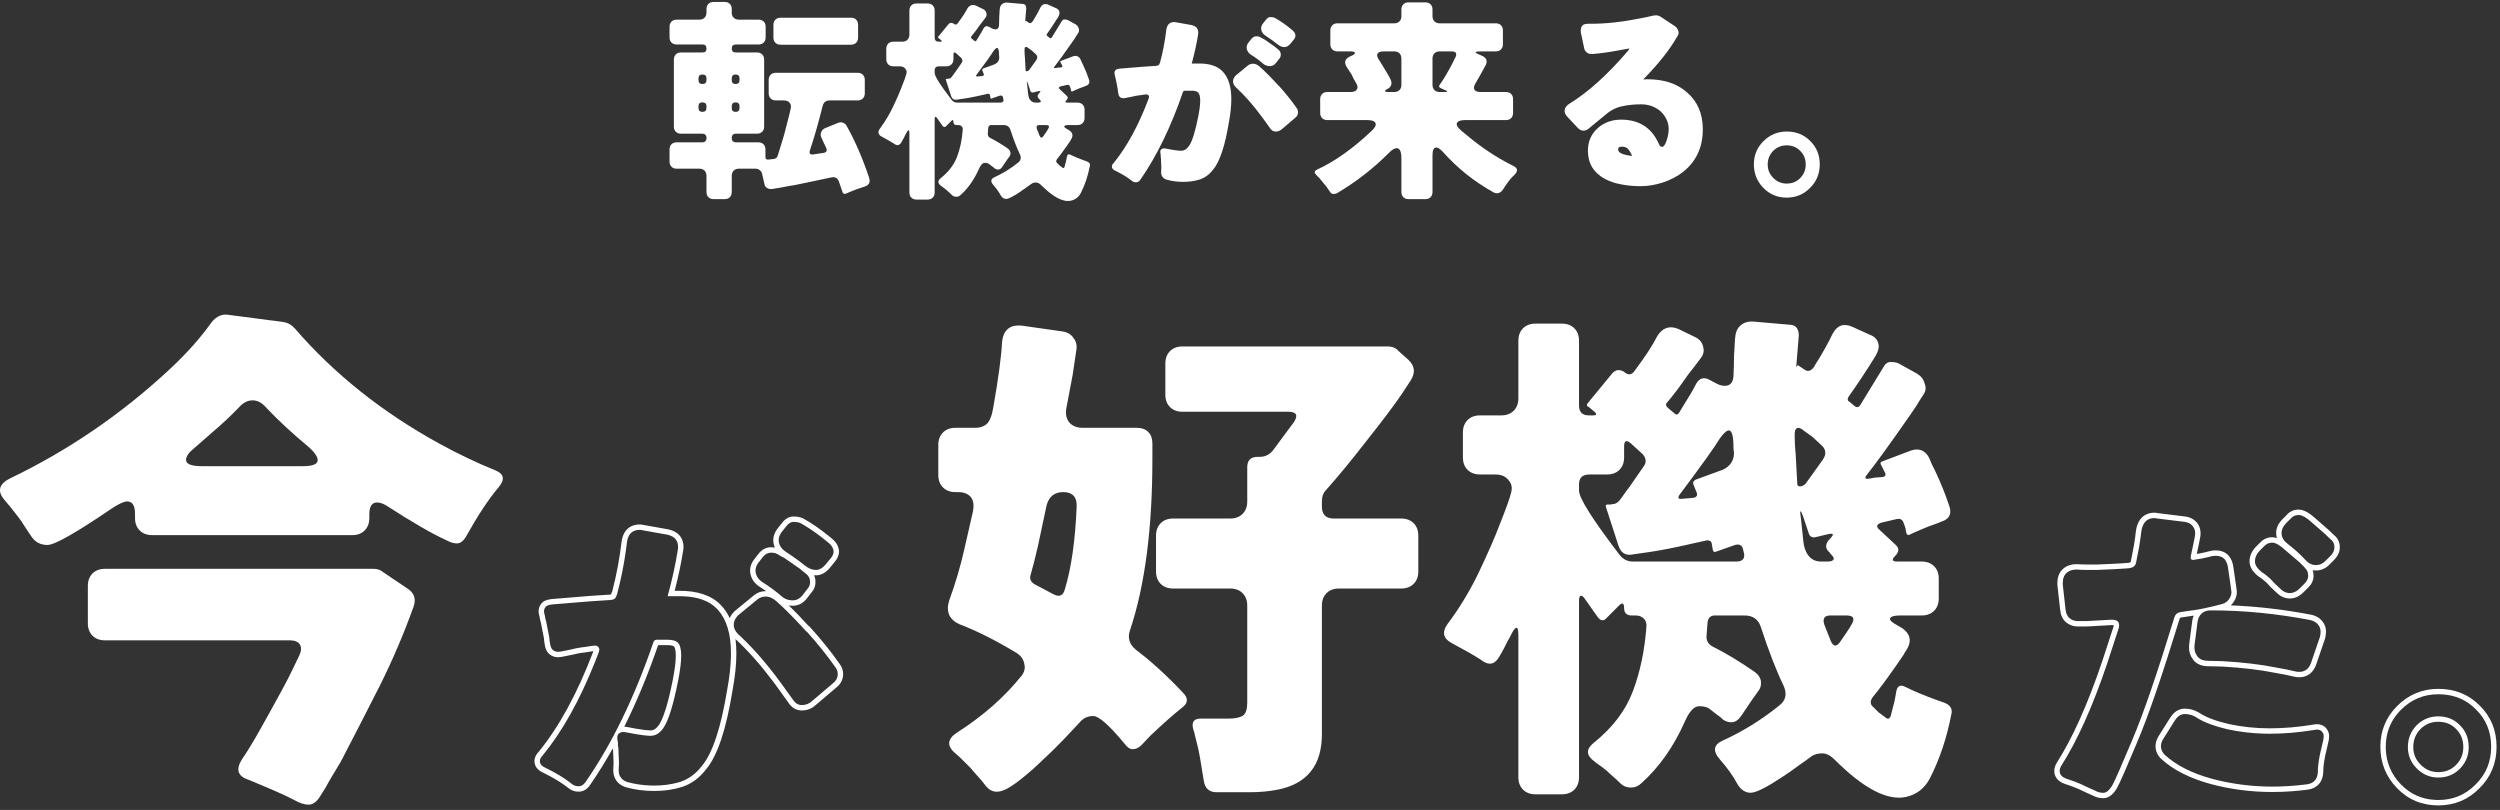
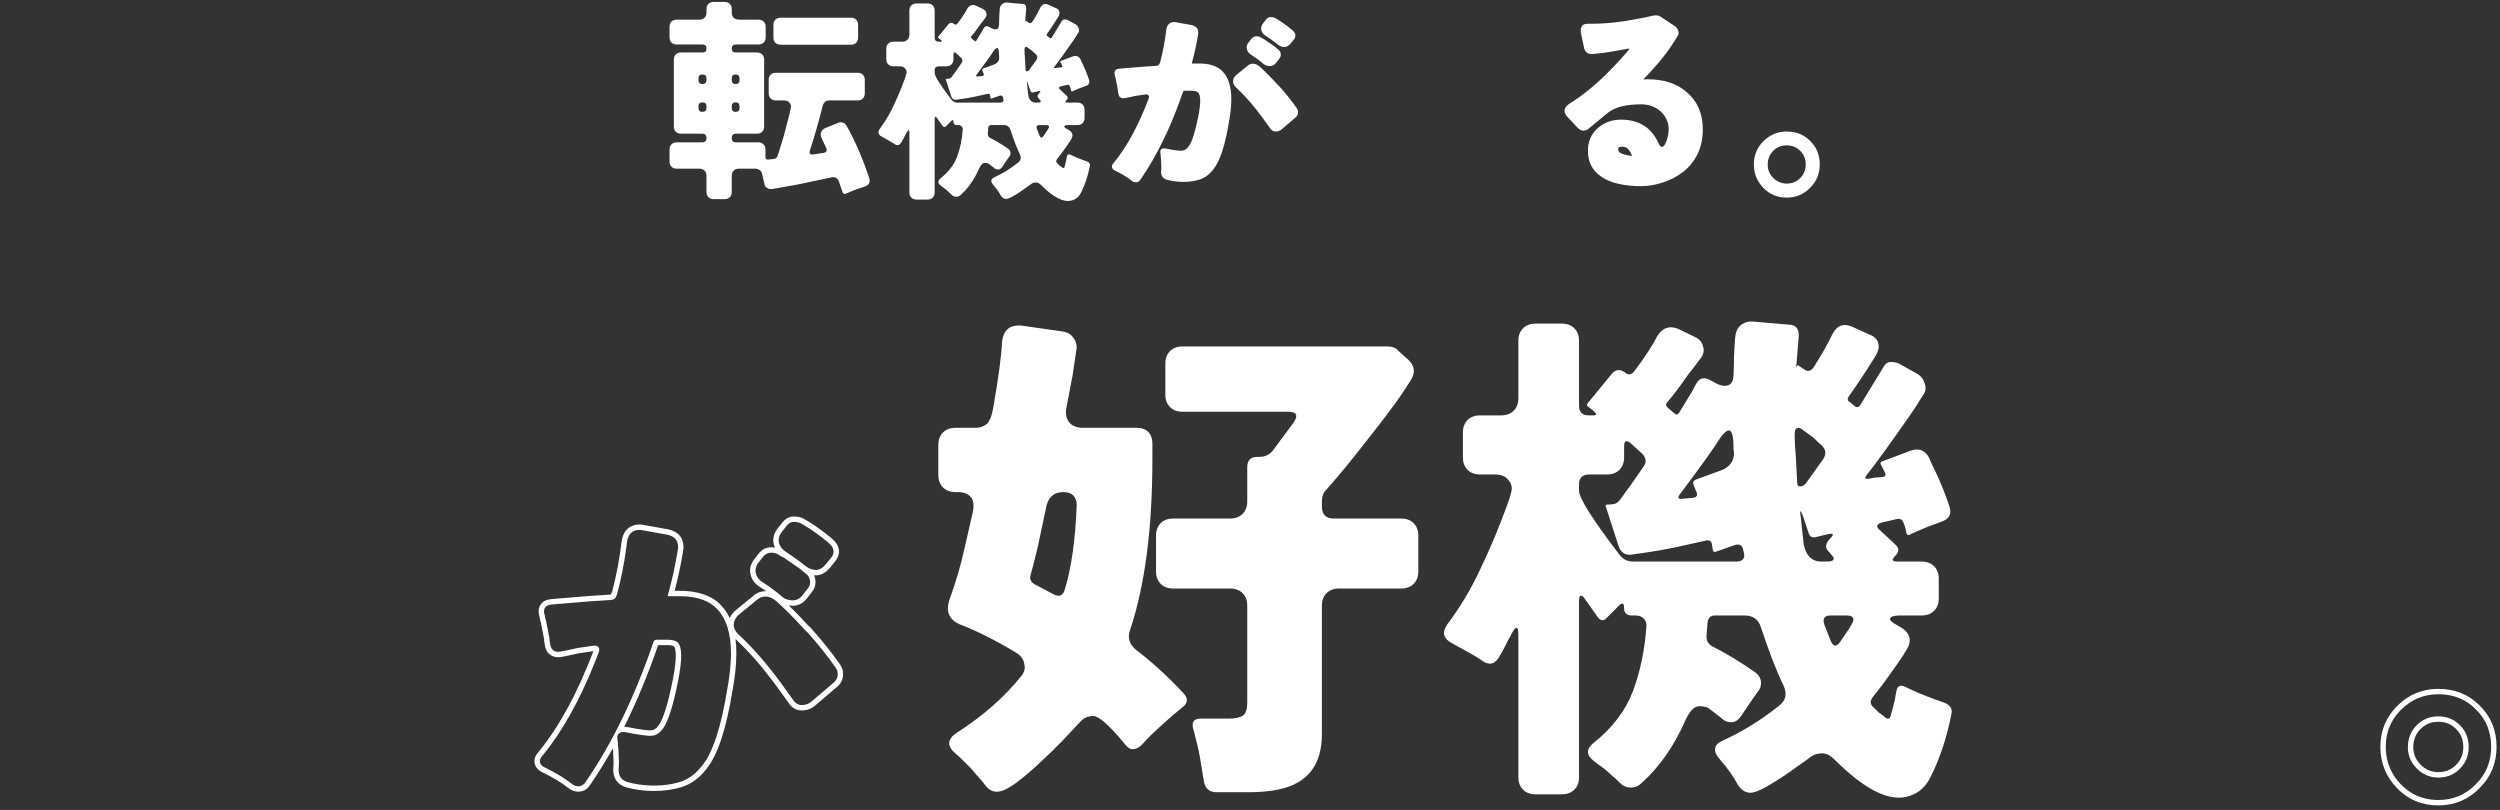
<svg xmlns="http://www.w3.org/2000/svg" width="463" height="150" viewBox="0 0 463 150" fill="none">
  <rect x="0" y="0" width="463" height="150" fill="#333333" stroke="none" />
  <path d="M461.363 138.304C461.363 135.531 460.425 133.226 458.548 131.392C456.828 129.632 454.676 128.697 452.094 128.587L451.571 128.576C448.883 128.576 446.579 129.536 444.659 131.456L444.318 131.812C442.668 133.62 441.844 135.784 441.844 138.304L441.854 138.804C441.962 141.279 442.876 143.416 444.596 145.216C446.356 147.056 448.509 148.033 451.057 148.148L451.571 148.16C454.302 148.16 456.606 147.2 458.483 145.28C460.403 143.403 461.363 141.077 461.363 138.304ZM456.204 138.368C456.204 136.99 455.761 135.907 454.896 135.043L454.883 135.029C454.016 134.127 452.937 133.672 451.571 133.672C450.261 133.672 449.174 134.119 448.256 135.033C447.376 135.95 446.939 137.043 446.939 138.368C446.939 139.633 447.384 140.703 448.311 141.629C449.237 142.555 450.307 143 451.571 143V144C450.035 144 448.713 143.445 447.604 142.336C446.564 141.296 446.011 140.068 445.946 138.653L445.939 138.368C445.939 136.789 446.473 135.445 447.54 134.336C448.649 133.227 449.993 132.672 451.571 132.672C453.193 132.672 454.537 133.227 455.604 134.336C456.67 135.403 457.204 136.747 457.204 138.368L457.197 138.661C457.132 140.114 456.58 141.36 455.54 142.4L455.337 142.594C454.307 143.531 453.051 144 451.571 144V143C452.898 143 453.963 142.563 454.833 141.693C455.753 140.773 456.204 139.683 456.204 138.368ZM462.363 138.304C462.363 141.329 461.306 143.909 459.197 145.979L459.198 145.979C457.129 148.095 454.566 149.16 451.571 149.16C448.532 149.16 445.943 148.072 443.873 145.907C441.858 143.799 440.844 141.246 440.844 138.304C440.844 135.354 441.885 132.816 443.952 130.749C446.057 128.644 448.615 127.576 451.571 127.576C454.627 127.576 457.211 128.603 459.246 130.677C461.328 132.711 462.363 135.278 462.363 138.304Z" fill="white" />
-   <path d="M399.207 138.191C399.207 137.555 399.4 136.952 399.733 136.396L399.738 136.388L399.744 136.378L401.921 132.922C402.55 131.926 403.447 131.239 404.623 131.239C405.467 131.239 406.267 131.447 407.013 131.848L407.329 132.031L407.341 132.039L407.354 132.047C408.49 132.804 410.257 133.496 412.727 134.082C415.21 134.619 417.735 134.887 420.303 134.887V135.887L419.312 135.874C417.007 135.813 414.735 135.54 412.495 135.055C410.135 134.495 408.318 133.822 407.046 133.037L406.799 132.879C406.201 132.505 405.571 132.296 404.908 132.249L404.623 132.239C403.898 132.239 403.279 132.644 402.767 133.455L400.591 136.911L400.501 137.071C400.305 137.445 400.207 137.818 400.207 138.191L400.218 138.412C400.269 138.921 400.5 139.38 400.911 139.791C403.044 141.754 406.009 143.248 409.807 144.271C413.391 145.21 417.06 145.679 420.814 145.679C422.718 145.679 424.639 145.565 426.575 145.336L427.406 145.231C428.558 145.018 429.177 144.292 429.263 143.055V142.991C429.263 141.908 429.442 140.597 429.802 139.057L429.967 138.383L430.287 136.975C430.319 136.815 430.339 136.643 430.347 136.459L430.351 136.271C430.351 136.015 430.244 135.759 430.03 135.503C429.844 135.279 429.575 135.153 429.226 135.125L429.07 135.119C428.943 135.119 428.793 135.14 428.623 135.183C425.764 135.652 422.991 135.887 420.303 135.887V134.887C422.925 134.887 425.636 134.658 428.437 134.199C428.642 134.151 428.856 134.119 429.07 134.119C429.664 134.119 430.265 134.294 430.712 134.765L430.799 134.863L430.914 135.01C431.171 135.363 431.351 135.788 431.351 136.271C431.351 136.582 431.325 136.883 431.268 137.171L431.262 137.196L430.941 138.604L430.938 138.618L430.936 138.631C430.477 140.422 430.263 141.869 430.263 142.991V143.09L430.261 143.124C430.208 143.892 429.98 144.607 429.495 145.176C429.005 145.75 428.337 146.075 427.589 146.214L427.564 146.219L427.54 146.222C425.278 146.526 423.036 146.679 420.814 146.679C416.976 146.679 413.221 146.199 409.554 145.238L409.546 145.236C405.646 144.185 402.52 142.631 400.233 140.527L400.219 140.513L400.203 140.498C399.569 139.864 399.207 139.084 399.207 138.191ZM429.774 116.943C429.774 116.645 429.71 116.362 429.579 116.096L429.519 115.983C429.177 115.386 428.622 115.002 427.854 114.831C421.625 113.636 415.481 113.039 409.423 113.039C408.655 113.039 408.058 113.274 407.631 113.743C407.29 114.084 407.076 114.554 406.99 115.151L406.415 119.567V119.951L406.425 120.188C406.472 120.734 406.682 121.231 407.055 121.679C407.481 122.148 408.1 122.383 408.911 122.383L411.599 122.447C415.353 122.661 418.617 123.044 421.391 123.599C423.097 123.897 424.271 124.132 424.911 124.303C425.252 124.388 425.551 124.431 425.807 124.431C426.916 124.431 427.663 123.833 428.047 122.639L429.646 117.967C429.71 117.711 429.751 117.455 429.767 117.199L429.774 116.943ZM416.614 103.951C416.614 102.969 417.023 102.095 417.714 101.351L417.727 101.337L418.571 100.492C419.17 99.851 419.932 99.495 420.814 99.495C421.112 99.495 421.403 99.557 421.685 99.656C421.592 99.357 421.543 99.039 421.543 98.703C421.543 97.793 421.94 96.986 422.576 96.297L422.604 96.268L423.469 95.403C424.036 94.734 424.795 94.375 425.679 94.375C426.227 94.375 426.759 94.564 427.25 94.836C427.742 95.108 428.249 95.493 428.77 95.967L431.329 98.206L431.354 98.228L431.378 98.252C431.76 98.634 432.056 98.918 432.272 99.113L432.463 99.278L432.498 99.308L432.529 99.34C433.07 99.881 433.335 100.568 433.335 101.327C433.335 102.166 433.003 102.911 432.435 103.536L432.419 103.554L432.401 103.57L431.441 104.53C430.753 105.262 429.882 105.655 428.879 105.655C428.685 105.655 428.496 105.638 428.312 105.606C428.422 105.934 428.471 106.284 428.471 106.639C428.471 107.463 428.116 108.176 427.538 108.754L426.578 109.714C425.881 110.411 425.042 110.839 424.079 110.839C423.138 110.839 422.316 110.451 421.644 109.778C421.227 109.362 420.884 109.04 420.612 108.807L420.583 108.781L420.556 108.754C420.295 108.493 420.019 108.197 419.728 107.865C419.082 107.303 418.594 106.934 418.252 106.729L418.186 106.688L418.127 106.64C417.259 105.917 416.614 105.022 416.614 103.951ZM384.824 104.487L385.234 104.517C385.612 104.539 386.016 104.551 386.446 104.551V105.551C385.849 105.551 385.294 105.53 384.782 105.487H384.526V104.487H384.824ZM430.774 116.943C430.774 117.369 430.722 117.792 430.617 118.21L430.606 118.251L428.993 122.963C428.759 123.682 428.387 124.313 427.823 124.764C427.245 125.226 426.55 125.431 425.807 125.431C425.445 125.431 425.061 125.372 424.668 125.273L424.66 125.271L424.653 125.27C424.061 125.112 422.928 124.883 421.219 124.584L421.206 124.582L421.194 124.58C418.48 124.037 415.266 123.657 411.546 123.445L408.887 123.383C407.887 123.378 406.975 123.078 406.314 122.352L406.3 122.336L406.286 122.319C405.717 121.636 405.415 120.835 405.415 119.951V119.502L405.423 119.438L405.999 115.021L406.001 115.01C406.051 114.659 406.141 114.324 406.273 114.013C405.389 114.138 404.634 114.248 404.011 114.347L404.003 114.348L403.996 114.349C403.843 114.371 403.781 114.413 403.759 114.432C403.739 114.449 403.696 114.49 403.658 114.61L403.659 114.611C400.459 125.064 397.844 132.678 395.816 137.424L395.817 137.425C393.866 142.091 392.625 144.928 392.123 145.841L392.117 145.852C391.54 146.873 390.707 147.831 389.519 147.831C388.844 147.831 388.2 147.662 387.6 147.341C387.372 147.227 386.969 147.045 386.373 146.79L386.346 146.778L386.319 146.766C385.316 146.264 384.482 145.899 383.81 145.662L383.809 145.661L383.791 145.655L383.724 145.632C383.722 145.631 383.683 145.617 383.68 145.616C383.614 145.593 383.701 145.624 383.636 145.602C383.566 145.577 383.535 145.567 383.469 145.544C383.465 145.543 383.452 145.537 383.449 145.536C383.446 145.535 383.434 145.531 383.43 145.529C383.387 145.515 383.432 145.53 383.39 145.516C383.38 145.512 383.32 145.491 383.313 145.489C383.303 145.485 383.173 145.441 383.17 145.439C382.954 145.364 382.865 145.333 382.71 145.279C382.605 145.243 382.639 145.255 382.549 145.224C382.496 145.205 382.535 145.218 382.486 145.201C382.454 145.19 382.49 145.203 382.459 145.192C382.458 145.192 382.453 145.19 382.452 145.189H382.45L382.449 145.188H382.447L382.446 145.188C382.442 145.186 382.444 145.187 382.44 145.186L382.438 145.185L382.436 145.184C382.428 145.181 382.397 145.171 382.394 145.17C382.384 145.167 382.371 145.161 382.365 145.159H382.363L382.362 145.158L382.359 145.157C382.355 145.156 382.36 145.158 382.355 145.156C382.353 145.156 382.353 145.155 382.352 145.154C382.35 145.154 382.351 145.155 382.35 145.154L382.346 145.152C382.344 145.152 382.345 145.153 382.344 145.152L382.343 145.151L382.325 145.146C381.82 144.959 381.35 144.688 381.002 144.284C380.637 143.862 380.455 143.35 380.455 142.799C380.455 142.239 380.632 141.716 380.927 141.245L380.932 141.236C383.816 136.722 386.601 130.534 389.275 122.639L391.384 116.185L391.386 116.179C391.442 116.01 391.459 115.889 391.461 115.807C391.379 115.787 391.249 115.767 391.055 115.767C390.799 115.767 390.071 115.805 388.821 115.892C387.626 115.977 386.741 116.023 386.19 116.023H384.782C384.004 116.023 383.292 115.777 382.686 115.292C381.992 114.737 381.655 113.924 381.55 113.028L381.549 113.021L381.037 108.413L381.03 108.358V107.919C381.03 106.831 381.398 105.864 382.253 105.206C382.895 104.699 383.681 104.487 384.526 104.487V105.487L384.276 105.495C383.707 105.532 383.236 105.7 382.862 105.999C382.308 106.426 382.03 107.066 382.03 107.919V108.303L382.543 112.911C382.628 113.636 382.884 114.169 383.311 114.511C383.684 114.81 384.107 114.977 384.578 115.015L384.782 115.023H386.19L386.639 115.015C387.151 114.999 387.855 114.96 388.751 114.896C389.988 114.81 390.756 114.767 391.055 114.767L391.27 114.773C391.75 114.801 392.084 114.927 392.271 115.151C392.398 115.322 392.463 115.535 392.463 115.791L392.455 115.955C392.439 116.123 392.399 116.303 392.335 116.495L390.223 122.959C387.535 130.895 384.718 137.167 381.774 141.775C381.561 142.117 381.455 142.458 381.455 142.799L381.459 142.917C381.506 143.497 381.911 143.927 382.671 144.207C382.683 144.211 383.173 144.382 384.143 144.719C384.868 144.975 385.743 145.359 386.767 145.871C387.364 146.127 387.791 146.319 388.047 146.447C388.458 146.671 388.885 146.797 389.328 146.825L389.519 146.831C390.041 146.831 390.548 146.456 391.038 145.704L391.247 145.359C391.716 144.506 392.932 141.732 394.895 137.039C396.9 132.346 399.503 124.773 402.703 114.319C402.852 113.834 403.165 113.528 403.641 113.402L403.854 113.359C404.26 113.295 404.719 113.226 405.23 113.151L406.927 112.911C407.855 112.751 408.939 112.519 410.179 112.215L411.471 111.887C412.111 111.716 412.58 111.375 412.879 110.863C413.103 110.527 413.229 110.174 413.257 109.806L413.263 109.647C413.263 109.583 413.209 109.172 413.103 108.415L412.623 105.103C412.548 104.58 412.391 104.14 412.153 103.78L412.047 103.631C411.663 103.162 411.086 102.927 410.318 102.927C409.934 102.927 409.379 103.034 408.654 103.247C407.929 103.418 407.374 103.525 406.99 103.567C406.521 103.653 406.244 103.695 406.158 103.695L406.054 103.688C405.825 103.656 405.711 103.508 405.711 103.247C405.711 103.162 405.732 103.012 405.774 102.799C405.966 101.903 406.111 101.225 406.207 100.767L406.351 100.047C406.393 99.791 406.436 99.578 406.479 99.407C406.511 99.279 406.531 99.127 406.539 98.951L406.543 98.767C406.543 98.127 406.329 97.615 405.902 97.231C405.641 96.97 405.282 96.79 404.824 96.692L404.623 96.655L399.438 96.015C399.311 95.972 399.161 95.951 398.99 95.951C398.18 95.951 397.561 96.25 397.135 96.847C396.836 97.273 396.644 97.828 396.559 98.511L396.486 99.163C396.406 99.827 396.303 100.527 396.175 101.263L395.599 104.207L395.571 104.316C395.416 104.846 394.998 105.151 394.318 105.231L393.579 105.291C392.835 105.347 392.079 105.391 391.311 105.423L388.303 105.551H386.446V104.551H388.283L391.269 104.424C392.273 104.382 393.257 104.319 394.218 104.235C394.443 104.207 394.532 104.15 394.558 104.13C394.57 104.12 394.599 104.099 394.621 103.997L395.189 101.088C395.356 100.128 395.481 99.236 395.563 98.411L395.564 98.399L395.566 98.387C395.666 97.593 395.898 96.869 396.315 96.273L396.321 96.266C396.957 95.375 397.896 94.951 398.99 94.951C399.2 94.951 399.415 94.975 399.628 95.031L404.745 95.662L404.76 95.664L404.774 95.667C405.453 95.771 406.084 96.021 406.57 96.488L406.571 96.487C407.234 97.084 407.543 97.88 407.543 98.767C407.543 99.071 407.518 99.373 407.449 99.649C407.417 99.779 407.381 99.954 407.343 100.179C407.341 100.196 407.338 100.212 407.336 100.222C407.333 100.243 407.329 100.266 407.325 100.285C407.318 100.326 407.307 100.378 407.295 100.439C407.27 100.564 407.234 100.742 407.186 100.972C407.105 101.356 406.99 101.891 406.844 102.577H406.846L406.88 102.573C407.203 102.537 407.711 102.442 408.426 102.273C409.151 102.063 409.799 101.927 410.318 101.927C411.238 101.927 412.085 102.199 412.7 102.86L412.82 102.998L412.828 103.008L412.836 103.017C413.264 103.566 413.507 104.231 413.611 104.958C413.825 106.409 413.986 107.515 414.093 108.275C414.146 108.655 414.187 108.951 414.214 109.162C414.227 109.267 414.238 109.355 414.246 109.423C414.251 109.464 414.263 109.564 414.263 109.647C414.263 110.288 414.067 110.884 413.711 111.418C413.549 111.684 413.356 111.916 413.136 112.113C418.053 112.308 423.022 112.886 428.043 113.849L428.058 113.852L428.071 113.854C429.071 114.077 429.885 114.609 430.387 115.487C430.643 115.936 430.774 116.427 430.774 116.943ZM417.619 104.071C417.664 104.671 418.047 105.271 418.767 105.871C419.193 106.127 419.748 106.554 420.431 107.151C420.729 107.493 421.007 107.791 421.263 108.047C421.561 108.303 421.924 108.645 422.351 109.071C422.799 109.519 423.296 109.771 423.842 109.827L424.079 109.839C424.639 109.839 425.167 109.627 425.661 109.202L425.871 109.007L426.831 108.047C427.204 107.674 427.414 107.268 427.461 106.829L427.471 106.639C427.471 106.153 427.357 105.766 427.128 105.477L427.022 105.359C426.767 105.018 426.553 104.783 426.383 104.655L425.807 104.079L423.183 101.839C422.201 100.943 421.412 100.495 420.814 100.495C420.217 100.495 419.705 100.73 419.278 101.199L418.446 102.031C417.892 102.628 417.614 103.269 417.614 103.951L417.619 104.071ZM422.547 98.846C422.589 99.553 422.951 100.167 423.631 100.688C424.911 101.669 426.02 102.671 426.959 103.695C427.479 104.295 428.074 104.614 428.744 104.651L428.879 104.655C429.604 104.655 430.222 104.378 430.734 103.823L431.694 102.863C432.068 102.453 432.278 102.009 432.324 101.533L432.335 101.327C432.335 100.879 432.204 100.496 431.942 100.179L431.822 100.047C431.694 99.94 431.535 99.796 431.343 99.615L430.671 98.959L428.11 96.719C427.191 95.879 426.421 95.432 425.801 95.38L425.679 95.375C425.081 95.375 424.591 95.61 424.207 96.079L423.311 96.975C422.799 97.529 422.543 98.106 422.543 98.703L422.547 98.846Z" fill="white" />
  <path d="M331.314 60.129C332.53 60.129 333.138 60.801 333.138 62.145L332.658 68.001L332.946 67.617L334.098 68.385C334.738 68.897 335.346 68.769 335.922 68.001C336.242 67.425 336.594 66.849 336.978 66.273C337.362 65.633 337.714 65.025 338.034 64.449C338.354 63.873 338.61 63.393 338.802 63.009C338.994 62.625 339.186 62.241 339.378 61.857C340.21 60.257 341.426 59.809 343.026 60.513L346.194 61.953C347.09 62.273 347.634 62.785 347.826 63.489C348.082 64.193 347.89 65.057 347.25 66.081C345.714 68.577 344.082 71.041 342.354 73.473C342.098 73.921 342.162 74.241 342.546 74.433L343.602 75.297C343.922 75.489 344.21 75.425 344.466 75.105L348.69 68.193C349.074 67.425 349.554 67.041 350.13 67.041C350.77 67.041 351.282 67.137 351.666 67.329L355.122 69.249C355.826 69.697 356.274 70.305 356.466 71.073C356.722 71.777 356.658 72.417 356.274 72.993C355.954 73.505 355.666 73.953 355.41 74.337C355.218 74.721 354.674 75.553 353.778 76.833C350.13 82.081 347.442 85.793 345.714 87.969C345.266 88.545 345.426 88.769 346.194 88.641L347.25 88.449L348.69 88.353C349.202 88.225 349.33 87.937 349.074 87.489L348.402 86.145C348.146 85.761 348.274 85.505 348.786 85.377L353.874 83.457C355.346 82.945 356.466 83.361 357.234 84.705C357.554 85.537 357.938 86.369 358.386 87.201C359.474 89.505 360.37 91.745 361.074 93.921C361.458 95.265 360.946 96.161 359.538 96.609C359.218 96.737 358.898 96.865 358.578 96.993C358.258 97.121 357.81 97.281 357.234 97.473C356.722 97.665 356.178 97.889 355.602 98.145C355.026 98.401 354.45 98.657 353.874 98.913C353.426 99.233 353.138 99.105 353.01 98.529L352.914 97.953V97.857L352.818 97.665V97.569L352.53 96.801C352.338 96.225 351.922 96.001 351.282 96.129L348.402 96.801C347.506 97.121 347.41 97.569 348.114 98.145L350.994 100.833C351.762 101.473 351.762 102.177 350.994 102.945C350.29 103.649 350.418 104.001 351.378 104.001H355.89C356.85 104.001 357.618 104.289 358.194 104.865C358.77 105.441 359.058 106.209 359.058 107.169V110.817C359.058 111.777 358.77 112.545 358.194 113.121C357.618 113.697 356.85 113.985 355.89 113.985H351.858C350.77 113.985 350.162 114.177 350.034 114.561C349.97 114.881 350.418 115.297 351.378 115.809C353.682 116.961 354.258 118.465 353.106 120.321C352.85 120.705 352.658 121.025 352.53 121.281L351.282 123.105C349.362 125.857 347.89 127.841 346.866 129.057C346.29 129.825 346.322 130.465 346.962 130.977L347.922 131.937L348.978 132.705C349.618 133.345 350.034 133.217 350.226 132.321L350.898 129.729L351.186 128.097C351.378 127.009 351.954 126.721 352.914 127.233C354.45 128.001 356.274 128.769 358.386 129.537L360.018 130.113C361.234 130.561 361.682 131.329 361.362 132.417C360.53 136.705 359.218 140.609 357.426 144.129C356.466 145.985 354.994 147.137 353.01 147.585C349.554 148.353 345.138 146.049 339.762 140.673C338.994 139.905 338.226 139.521 337.458 139.521C336.69 139.521 336.018 139.713 335.442 140.097C334.866 140.545 334.066 141.121 333.042 141.825C332.018 142.593 330.962 143.329 329.874 144.033C327.058 145.889 325.17 146.817 324.21 146.817C323.25 146.817 322.45 146.305 321.81 145.281C321.042 143.809 319.954 142.273 318.546 140.673C317.138 139.073 317.33 137.889 319.122 137.121C322.77 135.457 326.226 133.313 329.49 130.689C330.77 129.729 331.026 128.449 330.258 126.849C328.978 124.225 327.602 120.673 326.13 116.193C325.682 114.721 324.658 113.985 323.058 113.985H317.586C316.818 113.985 316.37 114.401 316.242 115.233L316.05 117.729C315.986 118.561 316.306 119.201 317.01 119.649C319.57 120.929 322.226 122.529 324.978 124.449C325.682 124.961 326.066 125.569 326.13 126.273C326.194 126.977 326.002 127.585 325.554 128.097C325.17 128.609 324.85 129.057 324.594 129.441C324.082 130.209 323.346 131.297 322.386 132.705C321.874 133.409 321.298 133.761 320.658 133.761C320.082 133.761 319.57 133.601 319.122 133.281C318.738 132.897 318.386 132.609 318.066 132.417C317.746 132.161 317.33 131.841 316.818 131.457C316.37 131.009 315.666 130.785 314.706 130.785C313.746 130.785 312.85 131.745 312.018 133.665C309.97 138.273 307.314 142.049 304.05 144.993C303.474 145.569 302.802 145.857 302.034 145.857C301.266 145.857 300.626 145.601 300.114 145.089C299.602 144.577 299.154 144.161 298.77 143.841C298.386 143.521 298.002 143.169 297.618 142.785C297.234 142.465 296.818 142.145 296.37 141.825C295.986 141.569 295.602 141.281 295.218 140.961C293.746 139.873 293.714 138.753 295.122 137.601C298.642 134.785 301.074 131.585 302.418 128.001C303.762 124.417 304.594 120.449 304.914 116.097C304.978 115.457 304.818 114.945 304.434 114.561C304.05 114.177 303.538 113.985 302.898 113.985H302.226C301.266 113.985 300.786 113.537 300.786 112.641C300.786 111.681 300.466 111.521 299.826 112.161L297.618 114.369C297.042 115.073 296.466 115.041 295.89 114.273L293.586 111.009C293.266 110.497 292.978 110.273 292.722 110.337C292.53 110.401 292.434 110.753 292.434 111.393V143.937C292.434 144.897 292.146 145.665 291.57 146.241C290.994 146.817 290.226 147.105 289.266 147.105H284.37C283.41 147.105 282.642 146.817 282.066 146.241C281.49 145.665 281.202 144.897 281.202 143.937V117.633C281.202 115.905 280.786 115.809 279.954 117.345C279.762 117.793 279.538 118.209 279.282 118.593C279.09 118.977 278.898 119.361 278.706 119.745C278.322 120.513 277.906 121.249 277.458 121.953C277.01 122.593 276.498 122.913 275.922 122.913C275.41 122.913 274.834 122.657 274.194 122.145C273.106 121.441 271.314 120.417 268.818 119.073C267.282 118.241 267.026 117.089 268.05 115.617C270.354 112.545 272.338 109.249 274.002 105.729C275.666 102.209 276.882 99.425 277.65 97.377C278.93 94.177 279.666 92.129 279.858 91.233C280.114 90.337 279.954 89.569 279.378 88.929C278.866 88.225 278.034 87.873 276.882 87.873H274.098C273.138 87.873 272.37 87.585 271.794 87.009C271.218 86.433 270.93 85.665 270.93 84.705V80.097C270.93 79.137 271.218 78.369 271.794 77.793C272.37 77.217 273.138 76.929 274.098 76.929H278.034C278.994 76.929 279.762 76.641 280.338 76.065C280.914 75.489 281.202 74.721 281.202 73.761V63.105C281.202 62.145 281.49 61.377 282.066 60.801C282.642 60.225 283.41 59.937 284.37 59.937H289.266C290.226 59.937 290.994 60.225 291.57 60.801C292.146 61.377 292.434 62.145 292.434 63.105V75.105C292.434 76.321 293.042 76.929 294.258 76.929H295.122C295.634 76.929 295.73 76.737 295.41 76.353L294.258 75.393C293.81 75.201 293.778 74.913 294.162 74.529L298.578 69.153C299.218 68.449 299.954 68.353 300.786 68.865C301.554 69.569 302.226 69.473 302.802 68.577C304.722 66.017 306.098 63.905 306.93 62.241C307.89 60.705 309.17 60.257 310.77 60.897L313.746 62.337C314.642 62.721 315.186 63.297 315.378 64.065C315.634 64.833 315.538 65.537 315.09 66.177C314.642 66.753 314.258 67.265 313.938 67.713C313.618 68.097 313.17 68.673 312.594 69.441C311.186 71.489 309.906 73.185 308.754 74.529C308.434 74.849 308.498 75.201 308.946 75.585L310.098 76.545C310.418 76.865 310.706 76.833 310.962 76.449L313.362 72.513L314.13 71.073C314.706 70.049 315.506 69.793 316.53 70.305L317.97 71.073C318.482 71.329 318.962 71.457 319.41 71.457C320.434 71.457 320.978 70.849 321.042 69.633C321.106 68.353 321.138 67.137 321.138 65.985C321.202 64.833 321.266 63.745 321.33 62.721C321.394 61.633 321.714 60.833 322.29 60.321C322.93 59.745 323.73 59.489 324.69 59.553L331.314 60.129ZM332.85 89.505C332.85 89.889 333.01 90.081 333.33 90.081C333.714 90.081 334.066 89.921 334.386 89.601L337.554 85.185C338.322 84.097 338.194 83.137 337.17 82.305L335.73 80.961L334.002 79.713C333.49 79.265 333.074 79.137 332.754 79.329C332.498 79.457 332.37 79.841 332.37 80.481C332.37 81.697 332.434 82.945 332.562 84.225L332.85 89.505ZM311.442 92.385L313.65 92.193C314.226 92.065 314.418 91.745 314.226 91.233L313.65 89.793C313.458 89.409 313.586 89.089 314.034 88.833L319.026 87.009C320.434 86.369 321.138 85.313 321.138 83.841C321.074 83.521 321.042 83.201 321.042 82.881C321.042 80.769 320.754 79.713 320.178 79.713C319.794 79.713 319.25 80.193 318.546 81.153C317.586 82.753 315.09 86.241 311.058 91.617C310.674 92.193 310.802 92.449 311.442 92.385ZM302.418 104.001H321.522C322.866 104.001 323.314 103.329 322.866 101.985C322.738 101.025 322.226 100.673 321.33 100.929L317.778 102.177C317.458 102.305 317.266 102.177 317.202 101.793L317.01 100.641C316.946 100.257 316.658 100.065 316.146 100.065L310.962 101.217C308.594 101.729 306.45 102.113 304.53 102.369L302.514 102.657C301.106 102.977 300.178 102.433 299.73 101.025L297.426 93.921C297.298 93.601 297.394 93.441 297.714 93.441H298.194L298.77 93.345C299.282 93.345 299.794 92.961 300.306 92.193C300.882 91.361 301.394 90.657 301.842 90.081L304.434 86.337C304.946 85.633 304.882 84.897 304.242 84.129L302.034 82.113C301.202 81.409 300.786 81.601 300.786 82.689V84.705C300.786 85.665 300.498 86.433 299.922 87.009C299.346 87.585 298.578 87.873 297.618 87.873H294.354C293.074 87.873 292.434 88.481 292.434 89.697V90.849C292.434 92.257 294.962 96.257 300.018 102.849C300.658 103.617 301.458 104.001 302.418 104.001ZM337.266 104.001H338.418C339.058 104.001 339.442 103.873 339.57 103.617C339.698 103.361 339.506 103.009 338.994 102.561L338.898 102.369C337.938 101.601 337.97 100.705 338.994 99.681C339.698 98.977 339.57 98.721 338.61 98.913L336.21 99.489C335.57 99.617 335.154 99.361 334.962 98.721L334.002 95.841C333.746 95.073 333.554 94.689 333.426 94.689C333.362 94.689 333.394 95.105 333.522 95.937L333.81 98.625C333.874 99.201 333.938 99.809 334.002 100.449C334.066 101.025 334.226 101.601 334.482 102.177C335.058 103.393 335.986 104.001 337.266 104.001ZM340.722 118.977L341.97 117.153C342.29 116.705 342.61 116.193 342.93 115.617C343.57 114.529 343.25 113.985 341.97 113.985H338.994C337.906 113.985 337.522 114.529 337.842 115.617L339.09 118.785C339.538 119.745 340.082 119.809 340.722 118.977Z" fill="white" />
  <path d="M192.687 141.153C191.151 142.625 189.647 143.905 188.175 144.993C186.703 146.081 185.519 146.625 184.623 146.625C183.791 146.625 183.087 146.241 182.511 145.473C181.935 144.705 181.423 144.097 180.975 143.649C180.591 143.201 180.175 142.721 179.727 142.209L178.287 140.769C177.903 140.385 177.487 140.001 177.039 139.617C175.311 138.209 175.375 136.897 177.231 135.681C182.031 132.609 185.999 129.121 189.135 125.217C189.711 124.513 189.903 123.777 189.711 123.009C189.583 122.177 189.135 121.505 188.367 120.993C184.591 118.689 181.039 116.897 177.711 115.617C176.815 115.233 176.175 114.657 175.791 113.889C175.471 113.121 175.471 112.225 175.791 111.201C176.943 108.065 177.871 104.929 178.575 101.793C179.279 98.657 179.791 96.417 180.111 95.073C180.431 93.729 180.335 92.737 179.823 92.097C179.311 91.457 178.511 91.137 177.423 91.137H176.943C175.983 91.137 175.215 90.849 174.639 90.273C174.063 89.697 173.775 88.929 173.775 87.969V82.401C173.775 81.441 174.063 80.673 174.639 80.097C175.215 79.521 175.983 79.233 176.943 79.233H180.687C181.455 79.233 182.127 79.009 182.703 78.561C183.279 78.049 183.695 77.025 183.951 75.489C184.911 70.049 185.455 65.985 185.583 63.297C185.839 61.057 187.087 60.065 189.327 60.321L196.719 61.377C197.679 61.505 198.383 61.921 198.831 62.625C199.343 63.265 199.503 64.065 199.311 65.025L198.639 69.537L197.487 75.585C197.295 76.673 197.487 77.569 198.063 78.273C198.639 78.913 199.471 79.233 200.559 79.233H210.543C211.439 79.233 212.143 79.489 212.655 80.001C213.167 80.513 213.423 81.217 213.423 82.113V84.993C213.423 97.857 212.047 108.417 209.295 116.673C208.783 118.081 209.135 119.297 210.351 120.321C213.231 122.497 216.143 125.153 219.087 128.289C220.111 129.313 220.047 130.241 218.895 131.073C217.359 132.289 215.407 134.017 213.039 136.257L211.407 137.985C210.895 138.497 210.351 138.753 209.775 138.753C209.263 138.753 208.751 138.401 208.239 137.697C205.423 134.305 203.503 132.609 202.479 132.609C201.455 132.609 200.623 132.993 199.983 133.761C199.343 134.465 198.351 135.521 197.007 136.929C195.663 138.337 194.223 139.745 192.687 141.153ZM222.927 144.513C222.415 141.185 222.031 139.041 221.775 138.081C221.519 137.121 221.359 136.481 221.295 136.161C221.231 135.777 221.135 135.425 221.007 135.105C220.623 133.761 221.071 133.089 222.351 133.089H227.439C228.719 133.089 229.647 132.897 230.223 132.513C230.735 132.129 230.991 131.329 230.991 130.113V112.161C230.991 111.201 230.703 110.433 230.127 109.857C229.551 109.281 228.783 108.993 227.823 108.993H217.263C216.303 108.993 215.535 108.705 214.959 108.129C214.383 107.553 214.095 106.785 214.095 105.825V99.201C214.095 98.241 214.383 97.473 214.959 96.897C215.535 96.321 216.303 96.033 217.263 96.033H227.823C228.783 96.033 229.551 95.745 230.127 95.169C230.703 94.593 230.991 93.825 230.991 92.865V86.529C230.991 85.249 231.631 84.609 232.911 84.609H233.295C234.319 84.609 235.151 84.193 235.791 83.361L239.631 78.177C240.463 76.897 240.111 76.257 238.575 76.257H218.991C218.031 76.257 217.263 75.969 216.687 75.393C216.111 74.817 215.823 74.049 215.823 73.089V67.329C215.823 66.369 216.111 65.601 216.687 65.025C217.263 64.449 218.031 64.161 218.991 64.161H256.911C257.871 64.161 258.575 64.449 259.023 65.025L260.751 66.561C262.031 67.713 262.191 69.025 261.231 70.497L259.599 72.993C258.255 74.977 256.111 77.825 253.167 81.537C250.287 85.249 247.759 88.321 245.583 90.753C245.071 91.265 244.815 91.969 244.815 92.865V93.825C244.815 95.297 245.551 96.033 247.023 96.033H259.503C260.463 96.033 261.231 96.321 261.807 96.897C262.383 97.473 262.671 98.241 262.671 99.201V105.825C262.671 106.785 262.383 107.553 261.807 108.129C261.231 108.705 260.463 108.993 259.503 108.993H247.983C247.023 108.993 246.255 109.281 245.679 109.857C245.103 110.433 244.815 111.201 244.815 112.161V135.969C244.815 141.729 242.095 145.153 236.655 146.241C235.055 146.561 233.295 146.721 231.375 146.721H225.327C223.919 146.721 223.119 145.985 222.927 144.513ZM197.199 109.185C198.415 105.217 199.151 100.033 199.407 93.633C199.407 91.969 198.575 91.137 196.911 91.137C195.311 91.137 194.287 91.937 193.839 93.537L192.207 101.217C191.951 102.241 191.727 103.169 191.535 104.001C191.343 104.769 191.119 105.601 190.863 106.497C190.607 107.329 190.991 107.969 192.015 108.417L195.087 110.049C196.175 110.625 196.879 110.337 197.199 109.185Z" fill="white" />
  <path d="M155.15 124.816C155.15 124.347 154.98 123.898 154.639 123.472C153.145 121.338 151.396 119.163 149.391 116.944H149.327L148.555 116.101C146.781 114.183 145.204 112.608 143.822 111.376C143.225 110.854 142.645 110.56 142.08 110.494L141.839 110.48C141.242 110.48 140.729 110.651 140.303 110.992L136.719 113.936L136.523 114.146C136.099 114.641 135.887 115.168 135.887 115.728L135.899 115.951C135.96 116.469 136.233 116.971 136.719 117.456L137.207 117.911C139.647 120.218 142.087 123.032 144.526 126.352C145.337 127.461 146.106 128.528 146.831 129.552C147.231 130.192 147.743 130.532 148.368 130.572L148.495 130.576C149.22 130.576 149.839 130.341 150.351 129.872L154.19 126.608C154.791 126.168 155.109 125.615 155.146 124.95L155.15 124.816ZM125.583 101.328C125.583 100.603 125.369 100.048 124.942 99.664C124.601 99.365 124.153 99.152 123.599 99.024L118.927 98.192C118.841 98.171 118.761 98.154 118.687 98.144L118.479 98.128C117.711 98.128 117.113 98.384 116.687 98.895L116.58 99.046C116.342 99.41 116.185 99.872 116.11 100.432L115.956 101.662C115.569 104.527 115.002 107.36 114.255 110.16L114.19 110.224C114.105 110.778 113.721 111.077 113.039 111.12L109.135 111.376L102.158 111.952L101.911 111.992C101.671 112.04 101.455 112.112 101.263 112.208L101.143 112.308C100.881 112.55 100.751 112.859 100.751 113.232L100.759 113.392C100.775 113.552 100.815 113.712 100.879 113.872C100.964 114.469 101.049 114.854 101.135 115.024L101.711 117.968C101.754 118.181 101.774 118.395 101.774 118.608C101.817 118.822 101.86 119.077 101.902 119.376C101.945 119.675 102.052 119.952 102.223 120.208C102.484 120.507 102.811 120.675 103.203 120.712L103.375 120.72C103.567 120.72 104.071 120.636 104.887 120.468L105.807 120.272C106.415 120.112 107.035 119.988 107.667 119.9L108.303 119.824C108.772 119.739 109.177 119.675 109.519 119.632C109.859 119.589 110.073 119.568 110.158 119.568L110.267 119.572C110.509 119.591 110.687 119.675 110.799 119.824L110.883 119.924C110.955 120.028 110.99 120.144 110.99 120.272L110.979 120.416C110.955 120.576 110.895 120.784 110.799 121.04L110.233 122.494C107.381 129.671 104.135 135.48 100.495 139.92C100.154 140.261 99.982 140.603 99.982 140.944L99.987 141.047C100.03 141.552 100.391 141.944 101.07 142.224C102.99 143.162 104.569 144.122 105.807 145.104C106.143 145.402 106.528 145.571 106.962 145.608L107.15 145.616C107.662 145.616 108.089 145.36 108.431 144.848C113.337 137.765 117.54 129.104 121.039 118.864C121.124 118.651 121.295 118.523 121.551 118.48H123.663C124.516 118.481 125.135 118.651 125.519 118.992C125.945 119.419 126.158 120.229 126.158 121.424C126.158 122.576 125.967 124.133 125.583 126.096C124.687 130.618 123.77 133.542 122.831 134.864C122.532 135.291 122.191 135.632 121.807 135.888C121.423 136.144 120.953 136.272 120.398 136.272V135.272C120.796 135.272 121.063 135.182 121.252 135.056C121.52 134.877 121.775 134.629 122.012 134.291L122.015 134.285C122.391 133.754 122.819 132.814 123.269 131.381C123.712 129.967 124.157 128.143 124.602 125.901C124.98 123.964 125.158 122.481 125.158 121.424C125.158 120.318 124.953 119.864 124.827 119.718C124.694 119.618 124.369 119.481 123.663 119.48H121.883C120 124.955 117.912 129.988 115.619 134.576C115.806 134.587 115.989 134.61 116.164 134.649L116.165 134.648L117.886 134.967C119.163 135.179 119.98 135.272 120.398 135.272V136.272L120.188 136.267C119.657 136.243 118.831 136.139 117.711 135.952L115.982 135.632C115.812 135.589 115.599 135.568 115.343 135.568C115.129 135.568 114.895 135.654 114.639 135.824C114.425 135.995 114.318 136.272 114.318 136.656C114.318 136.827 114.34 136.976 114.383 137.104L114.387 137.224C114.395 137.336 114.414 137.424 114.446 137.488V138.256L114.511 138.32L114.639 141.264C114.596 142.117 114.574 142.566 114.574 142.608L114.581 142.819C114.646 143.852 115.199 144.528 116.238 144.848C117.582 145.221 119.008 145.431 120.516 145.478L121.167 145.488C122.698 145.488 124.13 145.309 125.465 144.949L126.03 144.784C127.566 144.272 128.89 143.291 129.999 141.84C131.962 139.493 133.519 134.799 134.671 127.76C135.082 125.557 135.312 123.551 135.363 121.74L135.375 120.976C135.375 117.38 134.554 114.685 132.912 112.891L132.751 112.72C131.351 111.28 129.238 110.515 126.413 110.425L125.839 110.416V109.416C129.1 109.416 131.715 110.22 133.468 112.022C134.154 112.725 134.709 113.545 135.146 114.475C135.34 114.02 135.637 113.604 136.012 113.229L136.046 113.194L139.668 110.22L139.678 110.211C140.299 109.714 141.037 109.48 141.839 109.48C141.862 109.48 141.886 109.481 141.909 109.481C141.517 109.207 141.126 108.948 140.735 108.706L140.732 108.704C139.864 108.162 139.255 107.405 139.013 106.435C138.951 106.187 138.919 105.935 138.919 105.68C138.919 104.846 139.245 104.093 139.79 103.439L140.47 102.574C141.049 101.821 141.836 101.352 142.799 101.352C143.047 101.352 143.29 101.375 143.525 101.418C143.435 101.228 143.361 101.028 143.305 100.817L143.303 100.811L143.301 100.803C143.239 100.555 143.207 100.303 143.207 100.048C143.207 99.27 143.502 98.553 143.982 97.912L143.992 97.899L144.002 97.888L144.77 96.928C145.295 96.21 146.018 95.656 146.959 95.656C147.523 95.656 148.067 95.73 148.548 95.926L148.75 96.018L148.769 96.026L148.786 96.037C150.266 96.855 151.815 97.918 153.432 99.221L154.129 99.793L154.133 99.797C154.826 100.384 155.311 101.124 155.38 102.02L155.383 102.058V102.096C155.383 102.847 155.073 103.51 154.582 104.069L154.583 104.07L153.751 105.095L153.747 105.1C153.051 105.944 152.177 106.552 151.119 106.552C150.998 106.552 150.877 106.546 150.758 106.534C150.937 106.914 151.03 107.336 151.03 107.792C151.03 108.475 150.809 109.099 150.37 109.621L150.372 109.622L149.476 110.774L149.475 110.773C148.813 111.649 147.923 112.183 146.831 112.184C146.576 112.184 146.327 112.162 146.085 112.123C147.213 113.218 148.44 114.493 149.767 115.944H149.835L150.133 116.273C152.159 118.516 153.933 120.721 155.452 122.891C155.891 123.454 156.15 124.102 156.15 124.816C156.15 125.875 155.666 126.746 154.824 127.381L150.998 130.634C150.298 131.263 149.446 131.576 148.495 131.576C147.416 131.576 146.577 131.011 146.006 130.118C145.287 129.103 144.525 128.045 143.721 126.944L143.238 126.295C140.886 123.159 138.544 120.515 136.215 118.354C136.321 119.18 136.375 120.055 136.375 120.976C136.375 123.051 136.131 125.368 135.656 127.921L135.657 127.922C135.076 131.473 134.389 134.462 133.588 136.875C132.791 139.277 131.862 141.171 130.766 142.481C129.556 144.052 128.084 145.153 126.347 145.732L126.339 145.735L126.33 145.738C124.729 146.241 123.006 146.488 121.167 146.488C119.336 146.488 117.602 146.265 115.971 145.812L115.958 145.808L115.944 145.804C115.237 145.586 114.62 145.211 114.188 144.628C113.754 144.045 113.574 143.347 113.574 142.608C113.574 142.534 113.597 142.058 113.637 141.259L113.528 138.752L113.45 138.674C112.114 141.057 110.716 143.306 109.253 145.417L109.252 145.416C108.768 146.134 108.061 146.616 107.15 146.616C106.411 146.616 105.744 146.366 105.186 145.887C104.024 144.966 102.518 144.045 100.649 143.131C99.751 142.75 98.983 142.055 98.982 140.944C98.982 140.269 99.313 139.706 99.74 139.263C103.526 134.638 106.906 128.458 109.862 120.688C109.875 120.656 109.884 120.624 109.895 120.595C109.823 120.603 109.739 120.612 109.643 120.624C109.325 120.664 108.939 120.724 108.481 120.808L108.442 120.815L108.402 120.819C107.6 120.9 106.82 121.04 106.062 121.239L106.021 121.249C105.333 121.399 104.777 121.514 104.355 121.592C103.971 121.663 103.611 121.72 103.375 121.72C102.629 121.72 101.966 121.433 101.47 120.866L101.427 120.817L101.391 120.763C101.139 120.385 100.977 119.967 100.913 119.518C100.872 119.231 100.832 118.993 100.794 118.804L100.774 118.707V118.608C100.774 118.462 100.76 118.314 100.73 118.164L100.729 118.16L100.173 115.317C100.11 115.155 100.065 114.981 100.03 114.825C99.985 114.623 99.944 114.383 99.903 114.111C99.806 113.829 99.751 113.535 99.751 113.232C99.751 112.491 100.07 111.853 100.663 111.408L100.734 111.354L100.815 111.313C101.191 111.126 101.603 111.014 102.034 110.96L102.056 110.957L102.076 110.955L109.053 110.379H109.061L109.069 110.378L112.974 110.122H112.977C113.096 110.115 113.165 110.095 113.199 110.083C113.2 110.08 113.202 110.076 113.202 110.072L113.252 109.748L113.354 109.646C114.16 106.575 114.749 103.465 115.117 100.315L115.119 100.3C115.22 99.54 115.46 98.845 115.897 98.282L115.907 98.269L115.918 98.256C116.565 97.48 117.464 97.128 118.479 97.128C118.693 97.128 118.907 97.162 119.112 97.21L123.774 98.039L123.799 98.044L123.823 98.05C124.414 98.186 124.955 98.413 125.411 98.757L125.602 98.911L125.611 98.921C126.302 99.542 126.583 100.399 126.583 101.328C126.583 101.58 126.551 101.839 126.499 102.101C126.125 104.448 125.608 106.886 124.948 109.416H125.839V110.416H123.663V110.352C124.474 107.408 125.092 104.592 125.519 101.904C125.551 101.744 125.571 101.596 125.579 101.46L125.583 101.328ZM139.923 105.808C139.931 105.936 139.95 106.064 139.982 106.192C140.153 106.875 140.58 107.43 141.263 107.856C142.5 108.624 143.737 109.542 144.975 110.608L145.172 110.743C145.576 110.995 146.04 111.139 146.563 111.175L146.831 111.184C147.556 111.183 148.175 110.843 148.687 110.16L149.583 109.008C149.882 108.667 150.03 108.261 150.03 107.792C150.03 107.152 149.775 106.64 149.263 106.256C149.039 106.096 148.778 105.888 148.482 105.632L148.175 105.36L145.23 103.312C145.017 103.226 144.697 103.056 144.271 102.8C143.935 102.539 143.517 102.392 143.018 102.359L142.799 102.352C142.202 102.352 141.689 102.629 141.263 103.184L140.559 104.08C140.132 104.592 139.919 105.125 139.919 105.68L139.923 105.808ZM144.211 100.176C144.219 100.304 144.239 100.432 144.271 100.56C144.441 101.2 144.846 101.734 145.486 102.16L146.555 102.876C147.571 103.572 148.431 104.208 149.135 104.784C149.695 105.232 150.271 105.484 150.863 105.54L151.119 105.552C151.759 105.552 152.377 105.189 152.975 104.464L153.807 103.44C154.143 103.067 154.332 102.677 154.374 102.271L154.383 102.096C154.34 101.541 154.041 101.029 153.486 100.56C151.881 99.216 150.358 98.117 148.916 97.263L148.303 96.912C148.004 96.763 147.624 96.679 147.162 96.66L146.959 96.656C146.447 96.656 145.977 96.955 145.551 97.552L144.782 98.512L144.647 98.704C144.354 99.152 144.207 99.6 144.207 100.048L144.211 100.176Z" fill="white" />
-   <path d="M5.71 99.201C5.326 98.625 4.942 98.049 4.558 97.473C4.174 96.833 3.758 96.225 3.31 95.649C2.222 94.241 1.39 93.217 0.814 92.577C-0.53 90.977 -0.21 89.665 1.774 88.641C12.718 83.393 22.67 76.577 31.63 68.193C34.638 65.377 37.166 62.529 39.214 59.649C40.11 58.561 41.134 58.113 42.286 58.305L52.558 59.649C53.326 59.777 53.998 60.161 54.574 60.801C61.87 69.249 70.83 76.385 81.454 82.209C84.846 84.065 88.27 85.697 91.726 87.105C93.326 87.745 93.55 88.769 92.398 90.177C90.542 92.353 88.526 95.393 86.35 99.297C85.838 100.193 85.262 100.641 84.622 100.641C84.046 100.641 83.406 100.449 82.702 100.065C80.014 98.849 76.302 96.705 71.566 93.633C70.926 93.249 70.35 93.057 69.838 93.057C68.878 93.057 68.398 93.793 68.398 95.265V95.937C68.398 96.897 68.11 97.665 67.534 98.241C66.958 98.817 66.19 99.105 65.23 99.105H28.174C27.214 99.105 26.446 98.817 25.87 98.241C25.294 97.665 25.006 96.897 25.006 95.937V95.169C25.006 93.633 24.526 92.865 23.566 92.865C22.99 92.865 22.062 93.281 20.782 94.113C14.126 98.657 10.126 100.929 8.782 100.929C7.438 100.929 6.414 100.353 5.71 99.201ZM37.39 86.337H56.014C57.678 86.337 58.606 86.049 58.798 85.473C58.99 84.833 58.446 83.937 57.166 82.785C54.158 80.289 51.534 77.857 49.294 75.489C48.526 74.593 47.694 74.145 46.798 74.145C45.902 74.145 45.102 74.529 44.398 75.297C42.734 77.025 41.102 78.561 39.502 79.905C37.966 81.249 36.686 82.369 35.662 83.265C34.702 84.097 34.318 84.833 34.51 85.473C34.766 86.049 35.726 86.337 37.39 86.337ZM63.118 141.057C62.414 142.209 61.742 143.329 61.102 144.417C60.526 145.505 59.918 146.529 59.278 147.489C58.638 148.513 57.934 149.025 57.166 149.025C56.398 149.025 55.502 148.737 54.478 148.161C53.198 147.457 50.382 146.209 46.03 144.417C44.046 143.777 43.63 142.529 44.782 140.673C45.742 139.265 46.766 137.601 47.854 135.681C51.31 129.537 53.39 125.697 54.094 124.161L55.438 121.377C55.822 120.545 55.854 119.873 55.534 119.361C55.214 118.849 54.606 118.593 53.71 118.593H19.438C18.478 118.593 17.71 118.305 17.134 117.729C16.558 117.153 16.27 116.385 16.27 115.425V108.513C16.27 107.553 16.558 106.785 17.134 106.209C17.71 105.633 18.478 105.345 19.438 105.345H69.166C69.87 105.345 70.446 105.537 70.894 105.921L75.31 108.897C76.718 109.729 77.134 110.913 76.558 112.449C74.766 117.441 72.686 122.305 70.318 127.041C67.95 131.713 65.55 136.385 63.118 141.057Z" fill="white" />
  <path d="M330.898 36.599C329.165 36.599 327.712 35.986 326.538 34.759C325.392 33.559 324.818 32.119 324.818 30.439C324.818 28.759 325.405 27.333 326.578 26.159C327.778 24.959 329.218 24.359 330.898 24.359C332.658 24.359 334.112 24.946 335.258 26.119C336.432 27.266 337.018 28.706 337.018 30.439C337.018 32.173 336.418 33.626 335.218 34.799C334.045 35.999 332.605 36.599 330.898 36.599ZM330.898 33.999C331.885 33.999 332.712 33.666 333.378 32.999C334.072 32.306 334.418 31.466 334.418 30.479C334.418 29.466 334.085 28.626 333.418 27.959C332.752 27.266 331.912 26.919 330.898 26.919C329.912 26.919 329.072 27.266 328.378 27.959C327.712 28.653 327.378 29.493 327.378 30.479C327.378 31.439 327.725 32.266 328.418 32.959C329.112 33.653 329.938 33.999 330.898 33.999Z" fill="white" />
  <path d="M307.96 33.8C306.546 34.253 305.186 34.48 303.88 34.48C302.6 34.48 301.413 34.373 300.32 34.16C299.226 33.973 298.213 33.64 297.28 33.16C295.146 32.013 294.08 30.267 294.08 27.92C294.08 26.186 294.706 24.773 295.96 23.68C297.133 22.666 298.56 22.16 300.24 22.16C303.546 22.16 305.866 23.64 307.2 26.6C307.36 27 307.56 27.2 307.8 27.2C308.12 27.2 308.413 26.787 308.68 25.96C308.92 25.24 309.04 24.547 309.04 23.88C309.04 23.213 308.893 22.6 308.6 22.04C308.306 21.453 307.933 20.96 307.48 20.56C306.466 19.733 305.28 19.32 303.92 19.32C302.586 19.32 301.36 19.453 300.24 19.72C299.12 19.986 298.093 20.547 297.16 21.4L294.24 23.8C293.946 24.067 293.613 24.2 293.24 24.2C292.866 24.2 292.52 24.026 292.2 23.68L290.28 21.64C289.933 21.267 289.76 20.893 289.76 20.52C289.76 20.04 290.04 19.613 290.6 19.24C294.093 17.107 297.72 13.84 301.48 9.44C301.613 9.28 301.706 9.133 301.76 9C301.733 9 301.68 9 301.6 9C301.573 9 300.906 9.12 299.6 9.36C298.08 9.653 296.533 9.867 294.96 10C294.853 10 294.773 10 294.72 10C294.426 10 294.16 9.92 293.92 9.76C293.6 9.52 293.413 9.2 293.36 8.8L292.76 5.96C292.76 5.827 292.76 5.707 292.76 5.6C292.76 5.173 292.906 4.84 293.2 4.6C293.44 4.467 293.746 4.4 294.12 4.4H294.68C297.426 4.4 300.386 4.08 303.56 3.44C304.573 3.253 305.28 3.107 305.68 3C306.08 2.893 306.413 2.84 306.68 2.84C306.973 2.84 307.253 2.92 307.52 3.08L310.12 4.8C310.466 5.013 310.693 5.307 310.8 5.68C310.853 5.813 310.88 5.933 310.88 6.04C310.88 6.307 310.786 6.56 310.6 6.8C309.24 9.2 307.146 11.84 304.32 14.72L305.12 14.68C308.16 14.68 310.586 15.48 312.4 17.08C314.373 18.76 315.36 21.053 315.36 23.96C315.36 27.24 314.16 29.853 311.76 31.8C310.666 32.653 309.4 33.32 307.96 33.8ZM300.36 27.16C300.12 27.16 299.946 27.2 299.84 27.28C299.733 27.36 299.68 27.493 299.68 27.68C299.68 27.866 299.746 28.026 299.88 28.16C300.253 28.506 301.053 28.747 302.28 28.88C302.093 28.427 301.866 28.026 301.6 27.68C301.333 27.333 300.92 27.16 300.36 27.16Z" fill="white" />
-   <path d="M259.539 35.559V29.32C259.539 28.066 259.246 27.439 258.659 27.439C258.259 27.439 257.753 27.759 257.139 28.399C254.286 31.253 251.099 33.719 247.579 35.8C247.419 35.88 247.206 35.919 246.939 35.919C246.699 35.919 246.499 35.8 246.339 35.559C246.179 35.346 246.059 35.173 245.979 35.039C245.899 34.906 245.779 34.733 245.619 34.52C245.459 34.306 245.259 34.066 245.019 33.8C244.779 33.506 244.553 33.226 244.339 32.959C244.099 32.746 243.899 32.546 243.739 32.359C243.366 31.986 243.406 31.68 243.859 31.439C247.219 29.893 250.619 27.48 254.059 24.2C254.673 23.64 254.899 23.173 254.739 22.799C254.579 22.426 254.073 22.239 253.219 22.239H245.819C245.419 22.239 245.099 22.119 244.859 21.88C244.619 21.64 244.499 21.32 244.499 20.919V18.36C244.499 17.959 244.619 17.64 244.859 17.399C245.099 17.16 245.419 17.04 245.819 17.04H250.179C250.713 17.04 251.073 16.893 251.259 16.599C251.473 16.306 251.473 15.973 251.259 15.6C251.073 15.226 250.899 14.919 250.739 14.68C250.606 14.413 250.473 14.133 250.339 13.839C250.019 13.36 249.726 12.906 249.459 12.479C248.873 11.573 249.046 10.906 249.979 10.479C250.673 10.186 250.993 9.959 250.939 9.799C250.913 9.613 250.619 9.519 250.059 9.519H247.699C247.299 9.519 246.979 9.399 246.739 9.159C246.499 8.919 246.379 8.599 246.379 8.199V5.639C246.379 5.239 246.499 4.919 246.739 4.679C246.979 4.439 247.299 4.319 247.699 4.319H258.219C258.619 4.319 258.939 4.199 259.179 3.959C259.419 3.719 259.539 3.399 259.539 2.999V1.759C259.539 1.359 259.659 1.039 259.899 0.799C260.139 0.559 260.459 0.439 260.859 0.439H263.979C264.379 0.439 264.699 0.559 264.939 0.799C265.179 1.039 265.299 1.359 265.299 1.759V2.999C265.299 3.399 265.419 3.719 265.659 3.959C265.899 4.199 266.219 4.319 266.619 4.319H277.019C277.419 4.319 277.739 4.439 277.979 4.679C278.219 4.919 278.339 5.239 278.339 5.639V8.199C278.339 8.599 278.219 8.919 277.979 9.159C277.739 9.399 277.419 9.519 277.019 9.519H274.179C273.033 9.519 272.993 9.733 274.059 10.159C275.233 10.559 275.593 11.2 275.139 12.079C274.979 12.373 274.819 12.666 274.659 12.96C274.526 13.226 274.366 13.52 274.179 13.839C273.859 14.426 273.553 14.96 273.259 15.44C272.966 15.919 272.899 16.306 273.059 16.599C273.246 16.893 273.606 17.04 274.139 17.04H278.899C279.299 17.04 279.619 17.16 279.859 17.399C280.099 17.64 280.219 17.959 280.219 18.36V20.919C280.219 21.32 280.099 21.64 279.859 21.88C279.619 22.119 279.299 22.239 278.899 22.239H271.339C270.486 22.239 269.979 22.426 269.819 22.799C269.686 23.146 269.953 23.613 270.619 24.2C271.286 24.759 272.006 25.346 272.779 25.959C273.553 26.573 274.366 27.173 275.219 27.759C276.979 28.959 278.659 29.946 280.259 30.72C281.086 31.119 281.166 31.666 280.499 32.359C279.833 32.946 279.113 33.866 278.339 35.12C278.019 35.573 277.646 35.8 277.219 35.8C277.086 35.8 276.886 35.746 276.619 35.639C272.993 33.613 269.846 31.093 267.179 28.079C266.699 27.573 266.299 27.32 265.979 27.32C265.526 27.32 265.299 27.813 265.299 28.799V35.559C265.299 35.959 265.179 36.279 264.939 36.52C264.699 36.76 264.379 36.88 263.979 36.88H260.859C260.459 36.88 260.139 36.76 259.899 36.52C259.659 36.279 259.539 35.959 259.539 35.559ZM257.139 17.04H258.219C258.619 17.04 258.939 16.919 259.179 16.68C259.419 16.439 259.539 16.119 259.539 15.72V10.839C259.539 10.44 259.419 10.12 259.179 9.879C258.939 9.639 258.619 9.519 258.219 9.519H256.259C255.646 9.519 255.259 9.666 255.099 9.959C254.966 10.253 255.073 10.639 255.419 11.12C255.793 11.733 256.166 12.346 256.539 12.96C256.913 13.546 257.219 14.079 257.459 14.559C257.886 15.36 257.753 15.986 257.059 16.439H256.979C256.633 16.626 256.473 16.773 256.499 16.88C256.553 16.986 256.766 17.04 257.139 17.04ZM266.619 17.04H267.699C268.126 17.04 268.153 16.946 267.779 16.759L266.819 16.32C266.499 16.186 266.433 15.986 266.619 15.72C267.339 14.733 268.179 13.306 269.139 11.44L269.379 10.919C269.433 10.839 269.486 10.746 269.539 10.639C269.886 9.893 269.646 9.519 268.819 9.519H266.619C266.219 9.519 265.899 9.639 265.659 9.879C265.419 10.12 265.299 10.44 265.299 10.839V15.72C265.299 16.119 265.419 16.439 265.659 16.68C265.899 16.919 266.219 17.04 266.619 17.04Z" fill="white" />
  <path d="M239.04 8.04C238.667 8.493 238.28 8.72 237.88 8.72C237.453 8.72 237.04 8.56 236.64 8.24C236.053 7.76 235.293 7.213 234.36 6.6C233.96 6.333 233.707 6 233.6 5.6C233.573 5.493 233.56 5.387 233.56 5.28C233.56 4.96 233.68 4.64 233.92 4.32L234.4 3.72C234.667 3.347 234.96 3.16 235.28 3.16C235.627 3.16 235.907 3.213 236.12 3.32C237.133 3.88 238.213 4.64 239.36 5.6C239.707 5.893 239.893 6.213 239.92 6.56C239.92 6.853 239.8 7.133 239.56 7.4L239.04 8.04ZM211.2 33.28C210.987 33.6 210.72 33.76 210.4 33.76C210.08 33.76 209.8 33.654 209.56 33.44C208.787 32.827 207.8 32.227 206.6 31.64C206.147 31.453 205.92 31.187 205.92 30.84C205.92 30.627 206.027 30.413 206.24 30.2C208.667 27.24 210.813 23.307 212.68 18.4C212.76 18.187 212.8 18.027 212.8 17.92C212.8 17.814 212.76 17.72 212.68 17.64C212.6 17.534 212.467 17.48 212.28 17.48C212.227 17.48 212.093 17.494 211.88 17.52C211.667 17.547 211.413 17.587 211.12 17.64C210.587 17.694 210.067 17.787 209.56 17.92C208.707 18.107 208.2 18.2 208.04 18.2C207.747 18.2 207.507 18.093 207.32 17.88C207.213 17.72 207.147 17.547 207.12 17.36C207.093 17.174 207.067 17.014 207.04 16.88C207.04 16.747 207.027 16.613 207 16.48L206.64 14.64C206.587 14.534 206.533 14.293 206.48 13.92C206.427 13.787 206.4 13.653 206.4 13.52C206.4 13.254 206.507 13.04 206.72 12.88C206.88 12.8 207.067 12.747 207.28 12.72L211.64 12.36L214.08 12.2C214.507 12.174 214.747 11.987 214.8 11.64L214.84 11.6C215.373 9.6 215.76 7.573 216 5.52C216.053 5.12 216.173 4.8 216.36 4.56C216.627 4.24 217 4.08 217.48 4.08C217.56 4.08 217.653 4.093 217.76 4.12L220.68 4.64C221.027 4.72 221.307 4.853 221.52 5.04C221.787 5.28 221.92 5.627 221.92 6.08C221.92 6.187 221.907 6.307 221.88 6.44C221.613 8.12 221.227 9.88 220.72 11.72C220.72 11.72 220.72 11.733 220.72 11.76H222.08C224.027 11.76 225.467 12.24 226.4 13.2C227.493 14.32 228.04 16.04 228.04 18.36C228.04 19.613 227.893 21.027 227.6 22.6C226.88 27 225.907 29.933 224.68 31.4C223.987 32.307 223.16 32.92 222.2 33.24C221.267 33.533 220.253 33.68 219.16 33.68C218.067 33.68 217.04 33.547 216.08 33.28C215.387 33.067 215.04 32.6 215.04 31.88C215.04 31.854 215.053 31.573 215.08 31.04L215 29.2L214.96 29.16V28.68C214.933 28.627 214.92 28.547 214.92 28.44C214.893 28.36 214.88 28.267 214.88 28.16C214.88 27.92 214.947 27.747 215.08 27.64C215.24 27.534 215.387 27.48 215.52 27.48C215.68 27.48 215.813 27.494 215.92 27.52L217 27.72C217.8 27.854 218.36 27.92 218.68 27.92C219.027 27.92 219.32 27.84 219.56 27.68C219.8 27.52 220.013 27.307 220.2 27.04C220.787 26.213 221.36 24.387 221.92 21.56C222.16 20.334 222.28 19.36 222.28 18.64C222.28 17.893 222.147 17.387 221.88 17.12C221.64 16.907 221.253 16.8 220.72 16.8H219.4C219.24 16.827 219.133 16.907 219.08 17.04C216.893 23.44 214.267 28.854 211.2 33.28ZM236.36 11.6C236.04 12.027 235.653 12.24 235.2 12.24C234.747 12.24 234.36 12.12 234.04 11.88C233.267 11.213 232.493 10.64 231.72 10.16C231.293 9.893 231.027 9.547 230.92 9.12C230.893 9.013 230.88 8.907 230.88 8.8C230.88 8.453 231.013 8.12 231.28 7.8L231.72 7.24C231.987 6.893 232.307 6.72 232.68 6.72C233.053 6.72 233.36 6.813 233.6 7C233.867 7.16 234.067 7.267 234.2 7.32L236.04 8.6C236.307 8.84 236.533 9.027 236.72 9.16C237.04 9.4 237.2 9.72 237.2 10.12C237.2 10.414 237.107 10.667 236.92 10.88L236.36 11.6ZM237.4 23.92C237.08 24.213 236.693 24.36 236.24 24.36C235.813 24.36 235.467 24.147 235.2 23.72C234.747 23.08 234.267 22.413 233.76 21.72C232.133 19.507 230.507 17.654 228.88 16.16C228.533 15.813 228.36 15.454 228.36 15.08C228.36 14.68 228.533 14.307 228.88 13.96L231.12 12.12C231.387 11.907 231.707 11.8 232.08 11.8C232.48 11.8 232.893 11.987 233.32 12.36C234.307 13.24 235.453 14.4 236.76 15.84H236.8C238.053 17.227 239.147 18.587 240.08 19.92C240.293 20.187 240.4 20.467 240.4 20.76C240.4 21.213 240.2 21.587 239.8 21.88L237.4 23.92Z" fill="white" />
  <path d="M189.3 0.721C189.806 0.721 190.06 1.001 190.06 1.561L189.86 4.001L189.98 3.841L190.46 4.161C190.726 4.374 190.98 4.321 191.22 4.001C191.353 3.761 191.5 3.521 191.66 3.281C191.82 3.014 191.966 2.761 192.1 2.521C192.233 2.281 192.34 2.081 192.42 1.921C192.5 1.761 192.58 1.601 192.66 1.441C193.006 0.774 193.513 0.587 194.18 0.881L195.5 1.481C195.873 1.614 196.1 1.827 196.18 2.121C196.286 2.414 196.206 2.774 195.94 3.201C195.3 4.241 194.62 5.267 193.9 6.281C193.793 6.467 193.82 6.601 193.98 6.681L194.42 7.041C194.553 7.121 194.673 7.094 194.78 6.961L196.54 4.081C196.7 3.761 196.9 3.601 197.14 3.601C197.406 3.601 197.62 3.641 197.78 3.721L199.22 4.521C199.513 4.707 199.7 4.961 199.78 5.281C199.886 5.574 199.86 5.841 199.7 6.081C199.566 6.294 199.446 6.481 199.34 6.641C199.26 6.801 199.033 7.147 198.66 7.681C197.14 9.867 196.02 11.414 195.3 12.321C195.113 12.561 195.18 12.654 195.5 12.601L195.94 12.521L196.54 12.481C196.753 12.427 196.806 12.307 196.7 12.121L196.42 11.561C196.313 11.401 196.366 11.294 196.58 11.241L198.7 10.441C199.313 10.227 199.78 10.401 200.1 10.961C200.233 11.307 200.393 11.654 200.58 12.001C201.033 12.961 201.406 13.894 201.7 14.801C201.86 15.361 201.646 15.734 201.06 15.921C200.926 15.974 200.793 16.027 200.66 16.081C200.526 16.134 200.34 16.201 200.1 16.281C199.886 16.361 199.66 16.454 199.42 16.561C199.18 16.667 198.94 16.774 198.7 16.881C198.513 17.014 198.393 16.961 198.34 16.721L198.3 16.481V16.441L198.26 16.361V16.321L198.14 16.001C198.06 15.761 197.886 15.667 197.62 15.721L196.42 16.001C196.046 16.134 196.006 16.321 196.3 16.561L197.5 17.681C197.82 17.947 197.82 18.241 197.5 18.561C197.206 18.854 197.26 19.001 197.66 19.001H199.54C199.94 19.001 200.26 19.121 200.5 19.361C200.74 19.601 200.86 19.921 200.86 20.321V21.841C200.86 22.241 200.74 22.561 200.5 22.801C200.26 23.041 199.94 23.161 199.54 23.161H197.86C197.406 23.161 197.153 23.241 197.1 23.401C197.073 23.534 197.26 23.707 197.66 23.921C198.62 24.401 198.86 25.027 198.38 25.801C198.273 25.961 198.193 26.094 198.14 26.201L197.62 26.961C196.82 28.107 196.206 28.934 195.78 29.441C195.54 29.761 195.553 30.027 195.82 30.241L196.22 30.641L196.66 30.961C196.926 31.227 197.1 31.174 197.18 30.801L197.46 29.721L197.58 29.041C197.66 28.587 197.9 28.467 198.3 28.681C198.94 29.001 199.7 29.321 200.58 29.641L201.26 29.881C201.766 30.067 201.953 30.387 201.82 30.841C201.473 32.627 200.926 34.254 200.18 35.721C199.78 36.494 199.166 36.974 198.34 37.161C196.9 37.481 195.06 36.521 192.82 34.281C192.5 33.961 192.18 33.801 191.86 33.801C191.54 33.801 191.26 33.881 191.02 34.041C190.78 34.227 190.446 34.467 190.02 34.761C189.593 35.081 189.153 35.387 188.7 35.681C187.526 36.454 186.74 36.841 186.34 36.841C185.94 36.841 185.606 36.627 185.34 36.201C185.02 35.587 184.566 34.947 183.98 34.281C183.393 33.614 183.473 33.121 184.22 32.801C185.74 32.107 187.18 31.214 188.54 30.121C189.073 29.721 189.18 29.187 188.86 28.521C188.326 27.427 187.753 25.947 187.14 24.081C186.953 23.467 186.526 23.161 185.86 23.161H183.58C183.26 23.161 183.073 23.334 183.02 23.681L182.94 24.721C182.913 25.067 183.046 25.334 183.34 25.521C184.406 26.054 185.513 26.721 186.66 27.521C186.953 27.734 187.113 27.987 187.14 28.281C187.166 28.574 187.086 28.827 186.9 29.041C186.74 29.254 186.606 29.441 186.5 29.601C186.286 29.921 185.98 30.374 185.58 30.961C185.366 31.254 185.126 31.401 184.86 31.401C184.62 31.401 184.406 31.334 184.22 31.201C184.06 31.041 183.913 30.921 183.78 30.841C183.646 30.734 183.473 30.601 183.26 30.441C183.073 30.254 182.78 30.161 182.38 30.161C181.98 30.161 181.606 30.561 181.26 31.361C180.406 33.281 179.3 34.854 177.94 36.081C177.7 36.321 177.42 36.441 177.1 36.441C176.78 36.441 176.513 36.334 176.3 36.121C176.086 35.907 175.9 35.734 175.74 35.601C175.58 35.467 175.42 35.321 175.26 35.161C175.1 35.027 174.926 34.894 174.74 34.761C174.58 34.654 174.42 34.534 174.26 34.401C173.646 33.947 173.633 33.481 174.22 33.001C175.686 31.827 176.7 30.494 177.26 29.001C177.82 27.507 178.166 25.854 178.3 24.041C178.326 23.774 178.26 23.561 178.1 23.401C177.94 23.241 177.726 23.161 177.46 23.161H177.18C176.78 23.161 176.58 22.974 176.58 22.601C176.58 22.201 176.446 22.134 176.18 22.401L175.26 23.321C175.02 23.614 174.78 23.601 174.54 23.281L173.58 21.921C173.446 21.707 173.326 21.614 173.22 21.641C173.14 21.667 173.1 21.814 173.1 22.081V35.641C173.1 36.041 172.98 36.361 172.74 36.601C172.5 36.841 172.18 36.961 171.78 36.961H169.74C169.34 36.961 169.02 36.841 168.78 36.601C168.54 36.361 168.42 36.041 168.42 35.641V24.681C168.42 23.961 168.246 23.921 167.9 24.561C167.82 24.747 167.726 24.921 167.62 25.081C167.54 25.241 167.46 25.401 167.38 25.561C167.22 25.881 167.046 26.187 166.86 26.481C166.673 26.747 166.46 26.881 166.22 26.881C166.006 26.881 165.766 26.774 165.5 26.561C165.046 26.267 164.3 25.841 163.26 25.281C162.62 24.934 162.513 24.454 162.94 23.841C163.9 22.561 164.726 21.187 165.42 19.721C166.113 18.254 166.62 17.094 166.94 16.241C167.473 14.907 167.78 14.054 167.86 13.681C167.966 13.307 167.9 12.987 167.66 12.721C167.446 12.427 167.1 12.281 166.62 12.281H165.46C165.06 12.281 164.74 12.161 164.5 11.921C164.26 11.681 164.14 11.361 164.14 10.961V9.041C164.14 8.641 164.26 8.321 164.5 8.081C164.74 7.841 165.06 7.721 165.46 7.721H167.1C167.5 7.721 167.82 7.601 168.06 7.361C168.3 7.121 168.42 6.801 168.42 6.401V1.961C168.42 1.561 168.54 1.241 168.78 1.001C169.02 0.761 169.34 0.641 169.74 0.641H171.78C172.18 0.641 172.5 0.761 172.74 1.001C172.98 1.241 173.1 1.561 173.1 1.961V6.961C173.1 7.467 173.353 7.721 173.86 7.721H174.22C174.433 7.721 174.473 7.641 174.34 7.481L173.86 7.081C173.673 7.001 173.66 6.881 173.82 6.721L175.66 4.481C175.926 4.187 176.233 4.147 176.58 4.361C176.9 4.654 177.18 4.614 177.42 4.241C178.22 3.174 178.793 2.294 179.14 1.601C179.54 0.961 180.073 0.774 180.74 1.041L181.98 1.641C182.353 1.801 182.58 2.041 182.66 2.361C182.766 2.681 182.726 2.974 182.54 3.241C182.353 3.481 182.193 3.694 182.06 3.881C181.926 4.041 181.74 4.281 181.5 4.601C180.913 5.454 180.38 6.161 179.9 6.721C179.766 6.854 179.793 7.001 179.98 7.161L180.46 7.561C180.593 7.694 180.713 7.681 180.82 7.521L181.82 5.881L182.14 5.281C182.38 4.854 182.713 4.747 183.14 4.961L183.74 5.281C183.953 5.387 184.153 5.441 184.34 5.441C184.766 5.441 184.993 5.187 185.02 4.681C185.046 4.147 185.06 3.641 185.06 3.161C185.086 2.681 185.113 2.227 185.14 1.801C185.166 1.347 185.3 1.014 185.54 0.801C185.806 0.561 186.14 0.454 186.54 0.481L189.3 0.721ZM189.94 12.961C189.94 13.121 190.006 13.201 190.14 13.201C190.3 13.201 190.446 13.134 190.58 13.001L191.9 11.161C192.22 10.707 192.166 10.307 191.74 9.961L191.14 9.401L190.42 8.881C190.206 8.694 190.033 8.641 189.9 8.721C189.793 8.774 189.74 8.934 189.74 9.201C189.74 9.707 189.766 10.227 189.82 10.761L189.94 12.961ZM181.02 14.161L181.94 14.081C182.18 14.027 182.26 13.894 182.18 13.681L181.94 13.081C181.86 12.921 181.913 12.787 182.1 12.681L184.18 11.921C184.766 11.654 185.06 11.214 185.06 10.601C185.033 10.467 185.02 10.334 185.02 10.201C185.02 9.321 184.9 8.881 184.66 8.881C184.5 8.881 184.273 9.081 183.98 9.481C183.58 10.147 182.54 11.601 180.86 13.841C180.7 14.081 180.753 14.187 181.02 14.161ZM177.26 19.001H185.22C185.78 19.001 185.966 18.721 185.78 18.161C185.726 17.761 185.513 17.614 185.14 17.721L183.66 18.241C183.526 18.294 183.446 18.241 183.42 18.081L183.34 17.601C183.313 17.441 183.193 17.361 182.98 17.361L180.82 17.841C179.833 18.054 178.94 18.214 178.14 18.321L177.3 18.441C176.713 18.574 176.326 18.347 176.14 17.761L175.18 14.801C175.126 14.667 175.166 14.601 175.3 14.601H175.5L175.74 14.561C175.953 14.561 176.166 14.401 176.38 14.081C176.62 13.734 176.833 13.441 177.02 13.201L178.1 11.641C178.313 11.347 178.286 11.041 178.02 10.721L177.1 9.881C176.753 9.587 176.58 9.667 176.58 10.121V10.961C176.58 11.361 176.46 11.681 176.22 11.921C175.98 12.161 175.66 12.281 175.26 12.281H173.9C173.366 12.281 173.1 12.534 173.1 13.041V13.521C173.1 14.107 174.153 15.774 176.26 18.521C176.526 18.841 176.86 19.001 177.26 19.001ZM191.78 19.001H192.26C192.526 19.001 192.686 18.947 192.74 18.841C192.793 18.734 192.713 18.587 192.5 18.401L192.46 18.321C192.06 18.001 192.073 17.627 192.5 17.201C192.793 16.907 192.74 16.801 192.34 16.881L191.34 17.121C191.073 17.174 190.9 17.067 190.82 16.801L190.42 15.601C190.313 15.281 190.233 15.121 190.18 15.121C190.153 15.121 190.166 15.294 190.22 15.641L190.34 16.761C190.366 17.001 190.393 17.254 190.42 17.521C190.446 17.761 190.513 18.001 190.62 18.241C190.86 18.747 191.246 19.001 191.78 19.001ZM193.22 25.241L193.74 24.481C193.873 24.294 194.006 24.081 194.14 23.841C194.406 23.387 194.273 23.161 193.74 23.161H192.5C192.046 23.161 191.886 23.387 192.02 23.841L192.54 25.161C192.726 25.561 192.953 25.587 193.22 25.241Z" fill="white" />
  <path d="M130.84 35.559V32.559C130.84 32.159 130.72 31.839 130.48 31.599C130.24 31.359 129.92 31.239 129.52 31.239H125.32C124.92 31.239 124.6 31.119 124.36 30.879C124.12 30.639 124 30.319 124 29.919V27.679C124 27.279 124.12 26.959 124.36 26.719C124.6 26.479 124.92 26.359 125.32 26.359H130.04C130.573 26.359 130.84 26.093 130.84 25.559C130.84 25.026 130.573 24.759 130.04 24.759H126.12C125.72 24.759 125.4 24.639 125.16 24.399C124.92 24.159 124.8 23.839 124.8 23.439V11.039C124.8 10.639 124.92 10.319 125.16 10.079C125.4 9.839 125.72 9.719 126.12 9.719H130.12C130.6 9.719 130.84 9.479 130.84 8.999C130.84 8.493 130.6 8.239 130.12 8.239H125.32C124.92 8.239 124.6 8.119 124.36 7.879C124.12 7.639 124 7.319 124 6.919V4.959C124 4.559 124.12 4.239 124.36 3.999C124.6 3.759 124.92 3.639 125.32 3.639H129.52C129.92 3.639 130.24 3.519 130.48 3.279C130.72 3.039 130.84 2.719 130.84 2.319V1.679C130.84 1.279 130.96 0.959 131.2 0.719C131.44 0.479 131.76 0.359 132.16 0.359H134.2C134.6 0.359 134.92 0.479 135.16 0.719C135.4 0.959 135.52 1.279 135.52 1.679V2.319C135.52 2.719 135.64 3.039 135.88 3.279C136.12 3.519 136.44 3.639 136.84 3.639H140.48C140.88 3.639 141.2 3.759 141.44 3.999C141.68 4.239 141.8 4.559 141.8 4.959V6.919C141.8 7.319 141.68 7.639 141.44 7.879C141.2 8.119 140.88 8.239 140.48 8.239H136.28C135.773 8.239 135.52 8.493 135.52 8.999C135.52 9.479 135.773 9.719 136.28 9.719H140.2C140.6 9.719 140.92 9.839 141.16 10.079C141.4 10.319 141.52 10.639 141.52 11.039V23.439C141.52 23.839 141.4 24.159 141.16 24.399C140.92 24.639 140.6 24.759 140.2 24.759H136.32C135.787 24.759 135.52 25.026 135.52 25.559C135.52 26.093 135.787 26.359 136.32 26.359H140.44C140.84 26.359 141.16 26.479 141.4 26.719C141.64 26.959 141.76 27.279 141.76 27.679V29.119C141.76 29.413 141.92 29.559 142.24 29.559L143.32 29.439C143.693 29.386 143.933 29.173 144.04 28.799C144.173 28.399 144.307 27.973 144.44 27.519C144.6 27.039 144.76 26.519 144.92 25.959C145.107 25.373 145.28 24.759 145.44 24.119C145.6 23.479 145.747 22.906 145.88 22.399C146.013 21.893 146.12 21.479 146.2 21.159C146.28 20.813 146.36 20.453 146.44 20.079C146.547 19.679 146.48 19.333 146.24 19.039C146.027 18.746 145.667 18.599 145.16 18.599H143.68C143.28 18.599 142.96 18.479 142.72 18.239C142.48 17.999 142.36 17.679 142.36 17.279V14.799C142.36 14.399 142.48 14.079 142.72 13.839C142.96 13.599 143.28 13.479 143.68 13.479H158.84C159.24 13.479 159.56 13.599 159.8 13.839C160.04 14.079 160.16 14.399 160.16 14.799V17.279C160.16 17.679 160.04 17.999 159.8 18.239C159.56 18.479 159.24 18.599 158.84 18.599H153.64C152.973 18.599 152.547 18.933 152.36 19.599C151.587 22.693 150.8 25.439 150 27.839C149.813 28.426 150.027 28.679 150.64 28.599L152.48 28.319C153.067 28.239 153.24 27.919 153 27.359C152.867 27.039 152.72 26.733 152.56 26.439C152.427 26.119 152.28 25.799 152.12 25.479C151.96 25.133 151.947 24.799 152.08 24.479C152.213 24.133 152.467 23.879 152.84 23.719L155.2 22.759C155.52 22.626 155.827 22.613 156.12 22.719C156.413 22.826 156.64 23.026 156.8 23.319C158.373 26.119 159.76 29.319 160.96 32.919C161.227 33.746 160.947 34.293 160.12 34.559L158.68 35.039C158.387 35.173 158.08 35.293 157.76 35.399C157.467 35.533 157.12 35.679 156.72 35.839C156.347 36.026 156.093 35.866 155.96 35.359L155.36 33.599C155.12 32.986 154.68 32.733 154.04 32.839L147.96 34.119C147.347 34.253 146.747 34.359 146.16 34.439C145.573 34.546 145.013 34.653 144.48 34.759L143.04 34.999C142.667 35.053 142.333 34.986 142.04 34.799C141.773 34.639 141.613 34.373 141.56 33.999L141.16 32.279C141.107 31.959 140.96 31.706 140.72 31.519C140.48 31.333 140.213 31.239 139.92 31.239H136.84C136.44 31.239 136.12 31.359 135.88 31.599C135.64 31.839 135.52 32.159 135.52 32.559V35.559C135.52 35.959 135.4 36.279 135.16 36.519C134.92 36.759 134.6 36.879 134.2 36.879H132.16C131.76 36.879 131.44 36.759 131.2 36.519C130.96 36.279 130.84 35.959 130.84 35.559ZM143.24 6.959V4.599C143.24 4.199 143.36 3.879 143.6 3.639C143.84 3.399 144.16 3.279 144.56 3.279H157.6C158 3.279 158.32 3.399 158.56 3.639C158.8 3.879 158.92 4.199 158.92 4.599V6.959C158.92 7.359 158.8 7.679 158.56 7.919C158.32 8.159 158 8.279 157.6 8.279H144.56C144.16 8.279 143.84 8.159 143.6 7.919C143.36 7.679 143.24 7.359 143.24 6.959ZM129.36 14.799C129.36 15.306 129.6 15.559 130.08 15.559C130.587 15.559 130.84 15.306 130.84 14.799V14.519C130.84 14.039 130.587 13.799 130.08 13.799C129.6 13.799 129.36 14.039 129.36 14.519V14.799ZM136.24 15.559C136.72 15.559 136.96 15.319 136.96 14.839V14.519C136.96 14.039 136.72 13.799 136.24 13.799C135.76 13.799 135.52 14.039 135.52 14.519V14.839C135.52 15.319 135.76 15.559 136.24 15.559ZM129.36 19.959C129.36 20.466 129.6 20.719 130.08 20.719C130.587 20.719 130.84 20.466 130.84 19.959V19.679C130.84 19.199 130.587 18.959 130.08 18.959C129.6 18.959 129.36 19.199 129.36 19.679V19.959ZM136.24 20.719C136.72 20.719 136.96 20.479 136.96 19.999V19.679C136.96 19.199 136.72 18.959 136.24 18.959C135.76 18.959 135.52 19.199 135.52 19.679V19.999C135.52 20.479 135.76 20.719 136.24 20.719Z" fill="white" />
</svg>